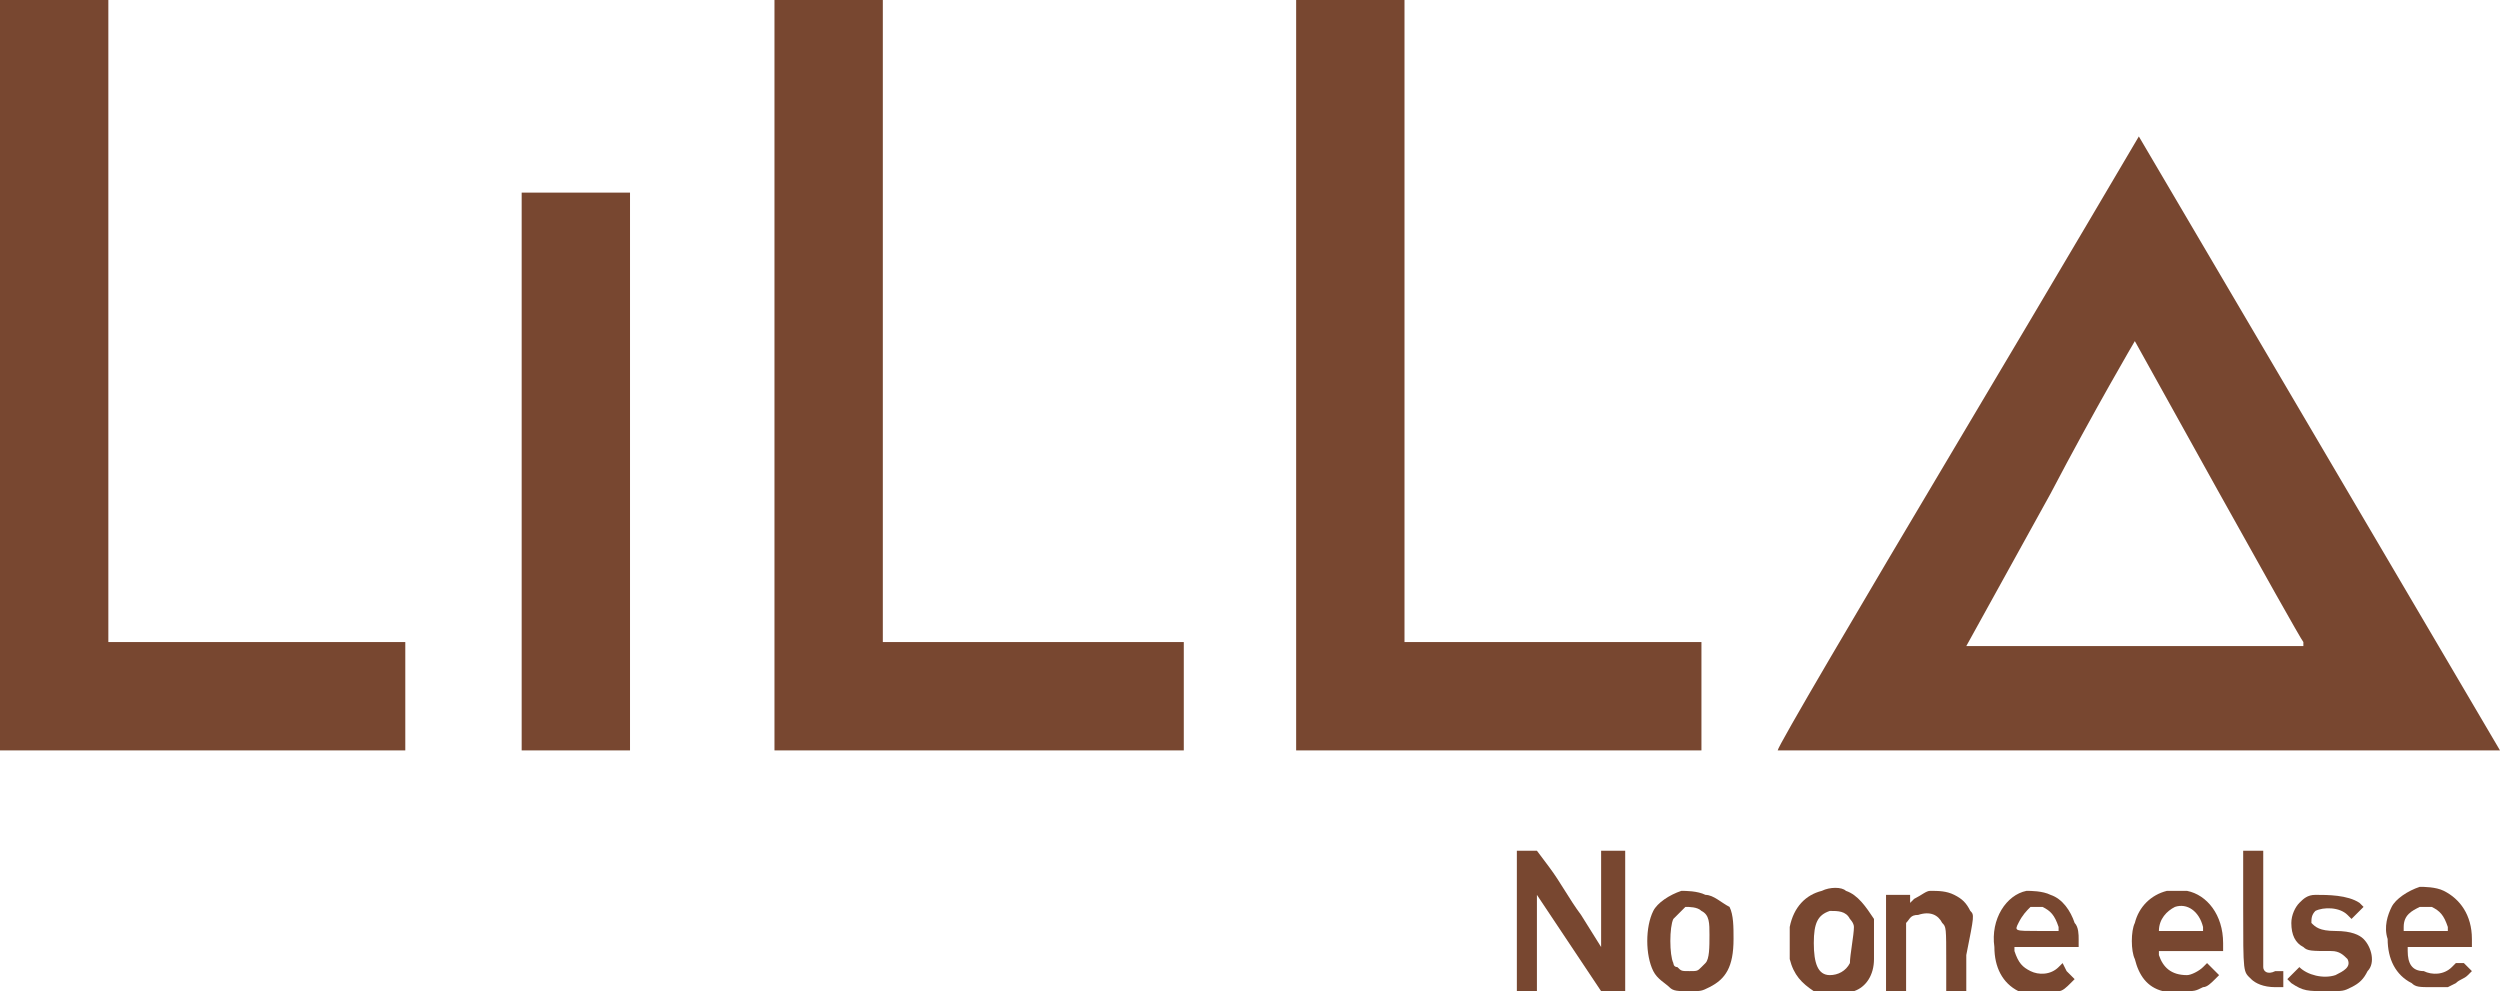
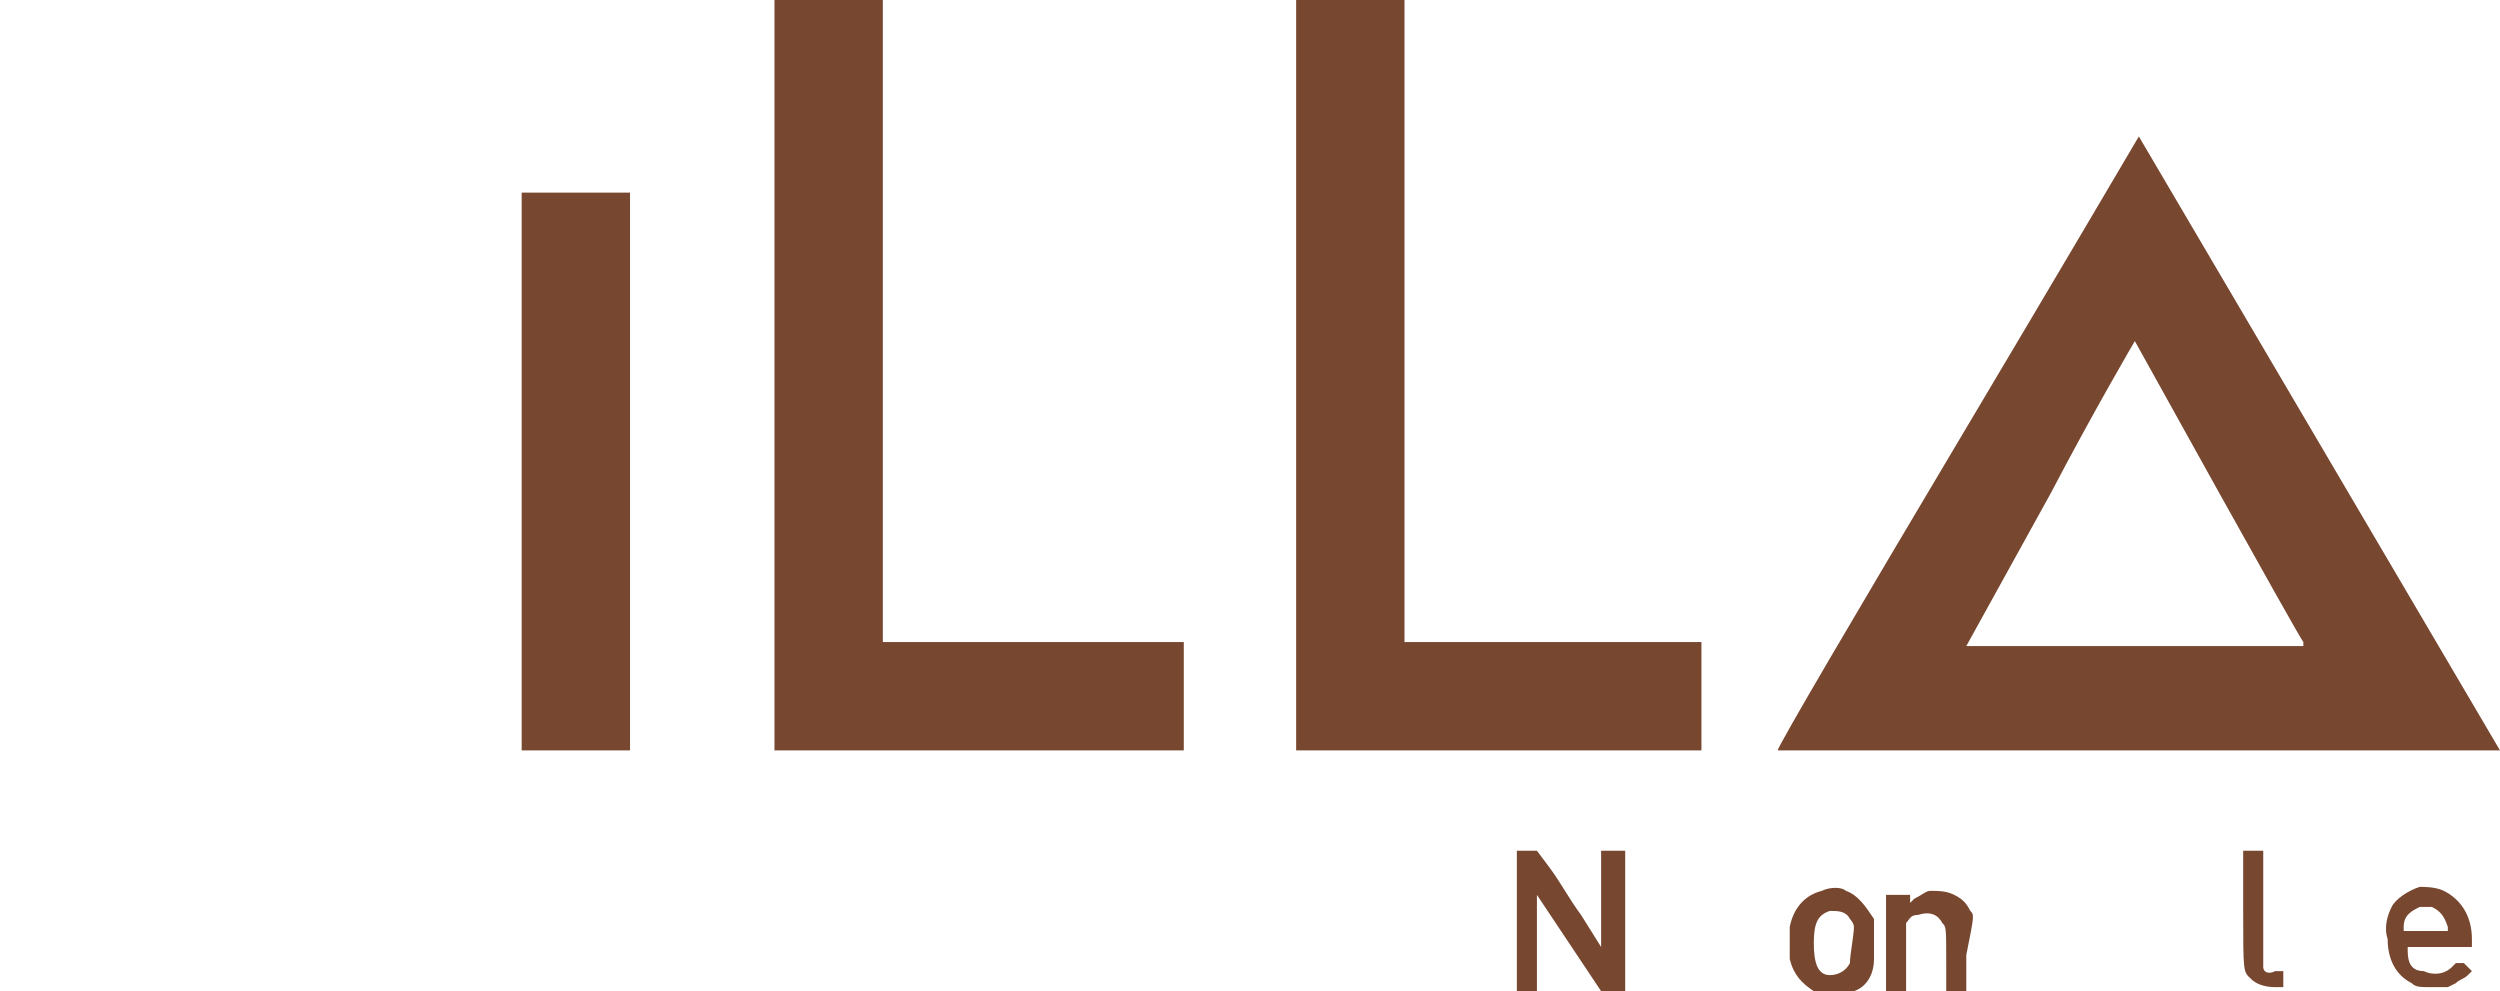
<svg xmlns="http://www.w3.org/2000/svg" version="1.1" id="Camada_1" x="0px" y="0px" viewBox="0 0 62.3 24.7" style="enable-background:new 0 0 62.3 24.7;" xml:space="preserve">
  <style type="text/css">
	.st0{fill:#784730;}
</style>
  <g>
-     <polygon class="st0" points="2.7,0 0,0 0,9.4 0,18.7 10.1,18.7 10.1,16 2.7,16  " />
    <g>
-       <path class="st0" d="M42.5,24c0,0-0.1,0.1-0.1,0.1c-0.1,0.1-0.1,0.1-0.3,0.1c-0.2,0-0.2,0-0.3-0.1c-0.1,0-0.1-0.1-0.1-0.1    c-0.1-0.2-0.1-0.9,0-1.1c0.1-0.1,0.2-0.2,0.3-0.3c0.1,0,0.3,0,0.4,0.1c0.2,0.1,0.2,0.3,0.2,0.6C42.6,23.6,42.6,23.9,42.5,24     M42.5,22.3c-0.2-0.1-0.5-0.1-0.6-0.1c-0.3,0.1-0.6,0.3-0.7,0.5c-0.2,0.4-0.2,1.1,0,1.5c0.1,0.2,0.3,0.3,0.4,0.4    c0.1,0.1,0.2,0.1,0.5,0.1c0.3,0,0.3,0,0.5-0.1c0.4-0.2,0.6-0.5,0.6-1.2c0-0.3,0-0.6-0.1-0.8C42.9,22.5,42.7,22.3,42.5,22.3" />
-     </g>
+       </g>
    <polygon class="st0" points="22,0 19.3,0 19.3,9.4 19.3,18.7 29.5,18.7 29.5,16 22,16  " />
    <polygon class="st0" points="13,11.7 13,18.7 15.7,18.7 15.7,4.8 13,4.8  " />
    <polygon class="st0" points="42.4,16 35,16 35,0 32.3,0 32.3,9.4 32.3,18.7 42.4,18.7  " />
    <g>
      <path class="st0" d="M40.5,21.2l-0.3,0l-0.3,0v2.4l-0.5-0.8c-0.3-0.4-0.5-0.8-0.8-1.2l-0.3-0.4h-0.5V23v1.7h0.5l0-1.2l0-1.2    l0.8,1.2l0.8,1.2l0.3,0l0.3,0l0-1.7L40.5,21.2z" />
      <path class="st0" d="M46.1,24c-0.1,0.2-0.3,0.3-0.5,0.3c-0.3,0-0.4-0.3-0.4-0.8c0-0.5,0.1-0.7,0.4-0.8c0.2,0,0.4,0,0.5,0.2    c0,0,0.1,0.1,0.1,0.2C46.2,23.3,46.1,23.8,46.1,24 M46,22.2c-0.1-0.1-0.4-0.1-0.6,0c-0.4,0.1-0.7,0.4-0.8,0.9c0,0.2,0,0.6,0,0.8    c0.1,0.4,0.3,0.6,0.6,0.8c0.1,0.1,0.2,0.1,0.5,0.1c0.3,0,0.3,0,0.5-0.1c0.3-0.1,0.5-0.4,0.5-0.8c0-0.2,0-0.8,0-1    C46.5,22.6,46.3,22.3,46,22.2" />
-       <path class="st0" d="M58.9,23.4c-0.1-0.1-0.3-0.2-0.7-0.2c-0.4,0-0.5-0.1-0.6-0.2c0-0.1,0-0.2,0.1-0.3c0.2-0.1,0.6-0.1,0.8,0.1    l0.1,0.1l0.3-0.3l-0.1-0.1c-0.3-0.2-0.8-0.2-1.1-0.2c-0.2,0-0.3,0.1-0.4,0.2c-0.1,0.1-0.2,0.3-0.2,0.5c0,0.3,0.1,0.5,0.3,0.6    c0.1,0.1,0.2,0.1,0.7,0.1c0.2,0,0.3,0.1,0.4,0.2c0.1,0.2-0.1,0.3-0.3,0.4c-0.3,0.1-0.7,0-0.9-0.2L57.4,24l-0.2,0.2L57,24.4    l0.1,0.1c0.3,0.2,0.4,0.2,0.9,0.2c0.4,0,0.4,0,0.6-0.1c0.2-0.1,0.3-0.2,0.4-0.4C59.2,24,59.1,23.6,58.9,23.4" />
      <path class="st0" d="M56.4,24.1c0-0.1,0-0.6,0-1.5v-1.4h-0.5v1.4c0,1.7,0,1.6,0.2,1.8c0.1,0.1,0.3,0.2,0.6,0.2h0.2v-0.4h-0.2    C56.5,24.3,56.4,24.2,56.4,24.1" />
      <path class="st0" d="M59.9,23.2l0-0.1c0-0.3,0.2-0.4,0.4-0.5c0.1,0,0.2,0,0.3,0c0.2,0.1,0.3,0.2,0.4,0.5l0,0.1H59.9z M61.6,23.4    c0-0.6-0.3-1-0.7-1.2c-0.2-0.1-0.5-0.1-0.6-0.1c-0.3,0.1-0.6,0.3-0.7,0.5c-0.1,0.2-0.2,0.5-0.1,0.8c0,0.5,0.2,0.9,0.6,1.1    c0.1,0.1,0.2,0.1,0.5,0.1h0.4l0.2-0.1c0.1-0.1,0.2-0.1,0.3-0.2l0.1-0.1l-0.2-0.2L61.2,24l-0.1,0.1c-0.2,0.2-0.5,0.2-0.7,0.1    C60.1,24.2,60,24,60,23.7l0-0.1h1.6V23.4z" />
      <path class="st0" d="M49.1,22.7c-0.1-0.2-0.2-0.3-0.4-0.4c-0.2-0.1-0.4-0.1-0.6-0.1c-0.1,0-0.2,0.1-0.4,0.2l-0.1,0.1v-0.2l-0.3,0    l-0.3,0l0,1.2l0,1.2h0.5v-0.8c0-0.7,0-0.9,0-0.9c0.1-0.1,0.1-0.2,0.3-0.2c0.3-0.1,0.5,0,0.6,0.2c0.1,0.1,0.1,0.1,0.1,1v0.8h0.5    l0-1C49.2,22.8,49.2,22.8,49.1,22.7" />
-       <path class="st0" d="M53.8,23.2L53.8,23.2c0-0.3,0.2-0.5,0.4-0.6c0.3-0.1,0.6,0.1,0.7,0.5l0,0.1H53.8z M54.5,22.2    c-0.2,0-0.3,0-0.5,0c-0.4,0.1-0.7,0.4-0.8,0.8c-0.1,0.2-0.1,0.7,0,0.9c0.1,0.4,0.3,0.7,0.7,0.8c0.1,0,0.2,0,0.5,0    c0.3,0,0.3,0,0.5-0.1c0.1,0,0.2-0.1,0.3-0.2l0.1-0.1l-0.2-0.2L55,24l-0.1,0.1c-0.1,0.1-0.3,0.2-0.4,0.2c-0.4,0-0.6-0.2-0.7-0.5    l0-0.1h1.6v-0.2C55.4,22.8,55,22.3,54.5,22.2" />
      <path class="st0" d="M51.1,12.3c1.1-2.1,2.1-3.8,2.1-3.8c0,0,0,0,0,0c0,0,4.1,7.4,4.2,7.5l0,0.1H49L51.1,12.3z M62.3,18.7    c0,0-9-15.3-9-15.3c0,0-2,3.4-4.5,7.6c-2.5,4.2-4.5,7.6-4.5,7.7c0,0,1.2,0,9,0C58.2,18.7,62.3,18.7,62.3,18.7" />
-       <path class="st0" d="M50.8,23.2c-0.6,0-0.6,0-0.5-0.2c0.1-0.2,0.2-0.3,0.3-0.4c0.2,0,0.2,0,0.3,0c0.2,0.1,0.3,0.2,0.4,0.5l0,0.1    H50.8z M51.8,23.4c0-0.1,0-0.3-0.1-0.4c-0.1-0.3-0.3-0.6-0.6-0.7c-0.2-0.1-0.5-0.1-0.6-0.1c-0.5,0.1-0.9,0.7-0.8,1.4    c0,0.5,0.2,0.9,0.6,1.1c0.1,0.1,0.2,0.1,0.5,0.1c0.4,0,0.4,0,0.5-0.1c0.1,0,0.2-0.1,0.3-0.2l0.1-0.1l-0.2-0.2L51.4,24l-0.1,0.1    c-0.2,0.2-0.5,0.2-0.7,0.1c-0.2-0.1-0.3-0.2-0.4-0.5l0-0.1h1.6L51.8,23.4z" />
    </g>
  </g>
</svg>